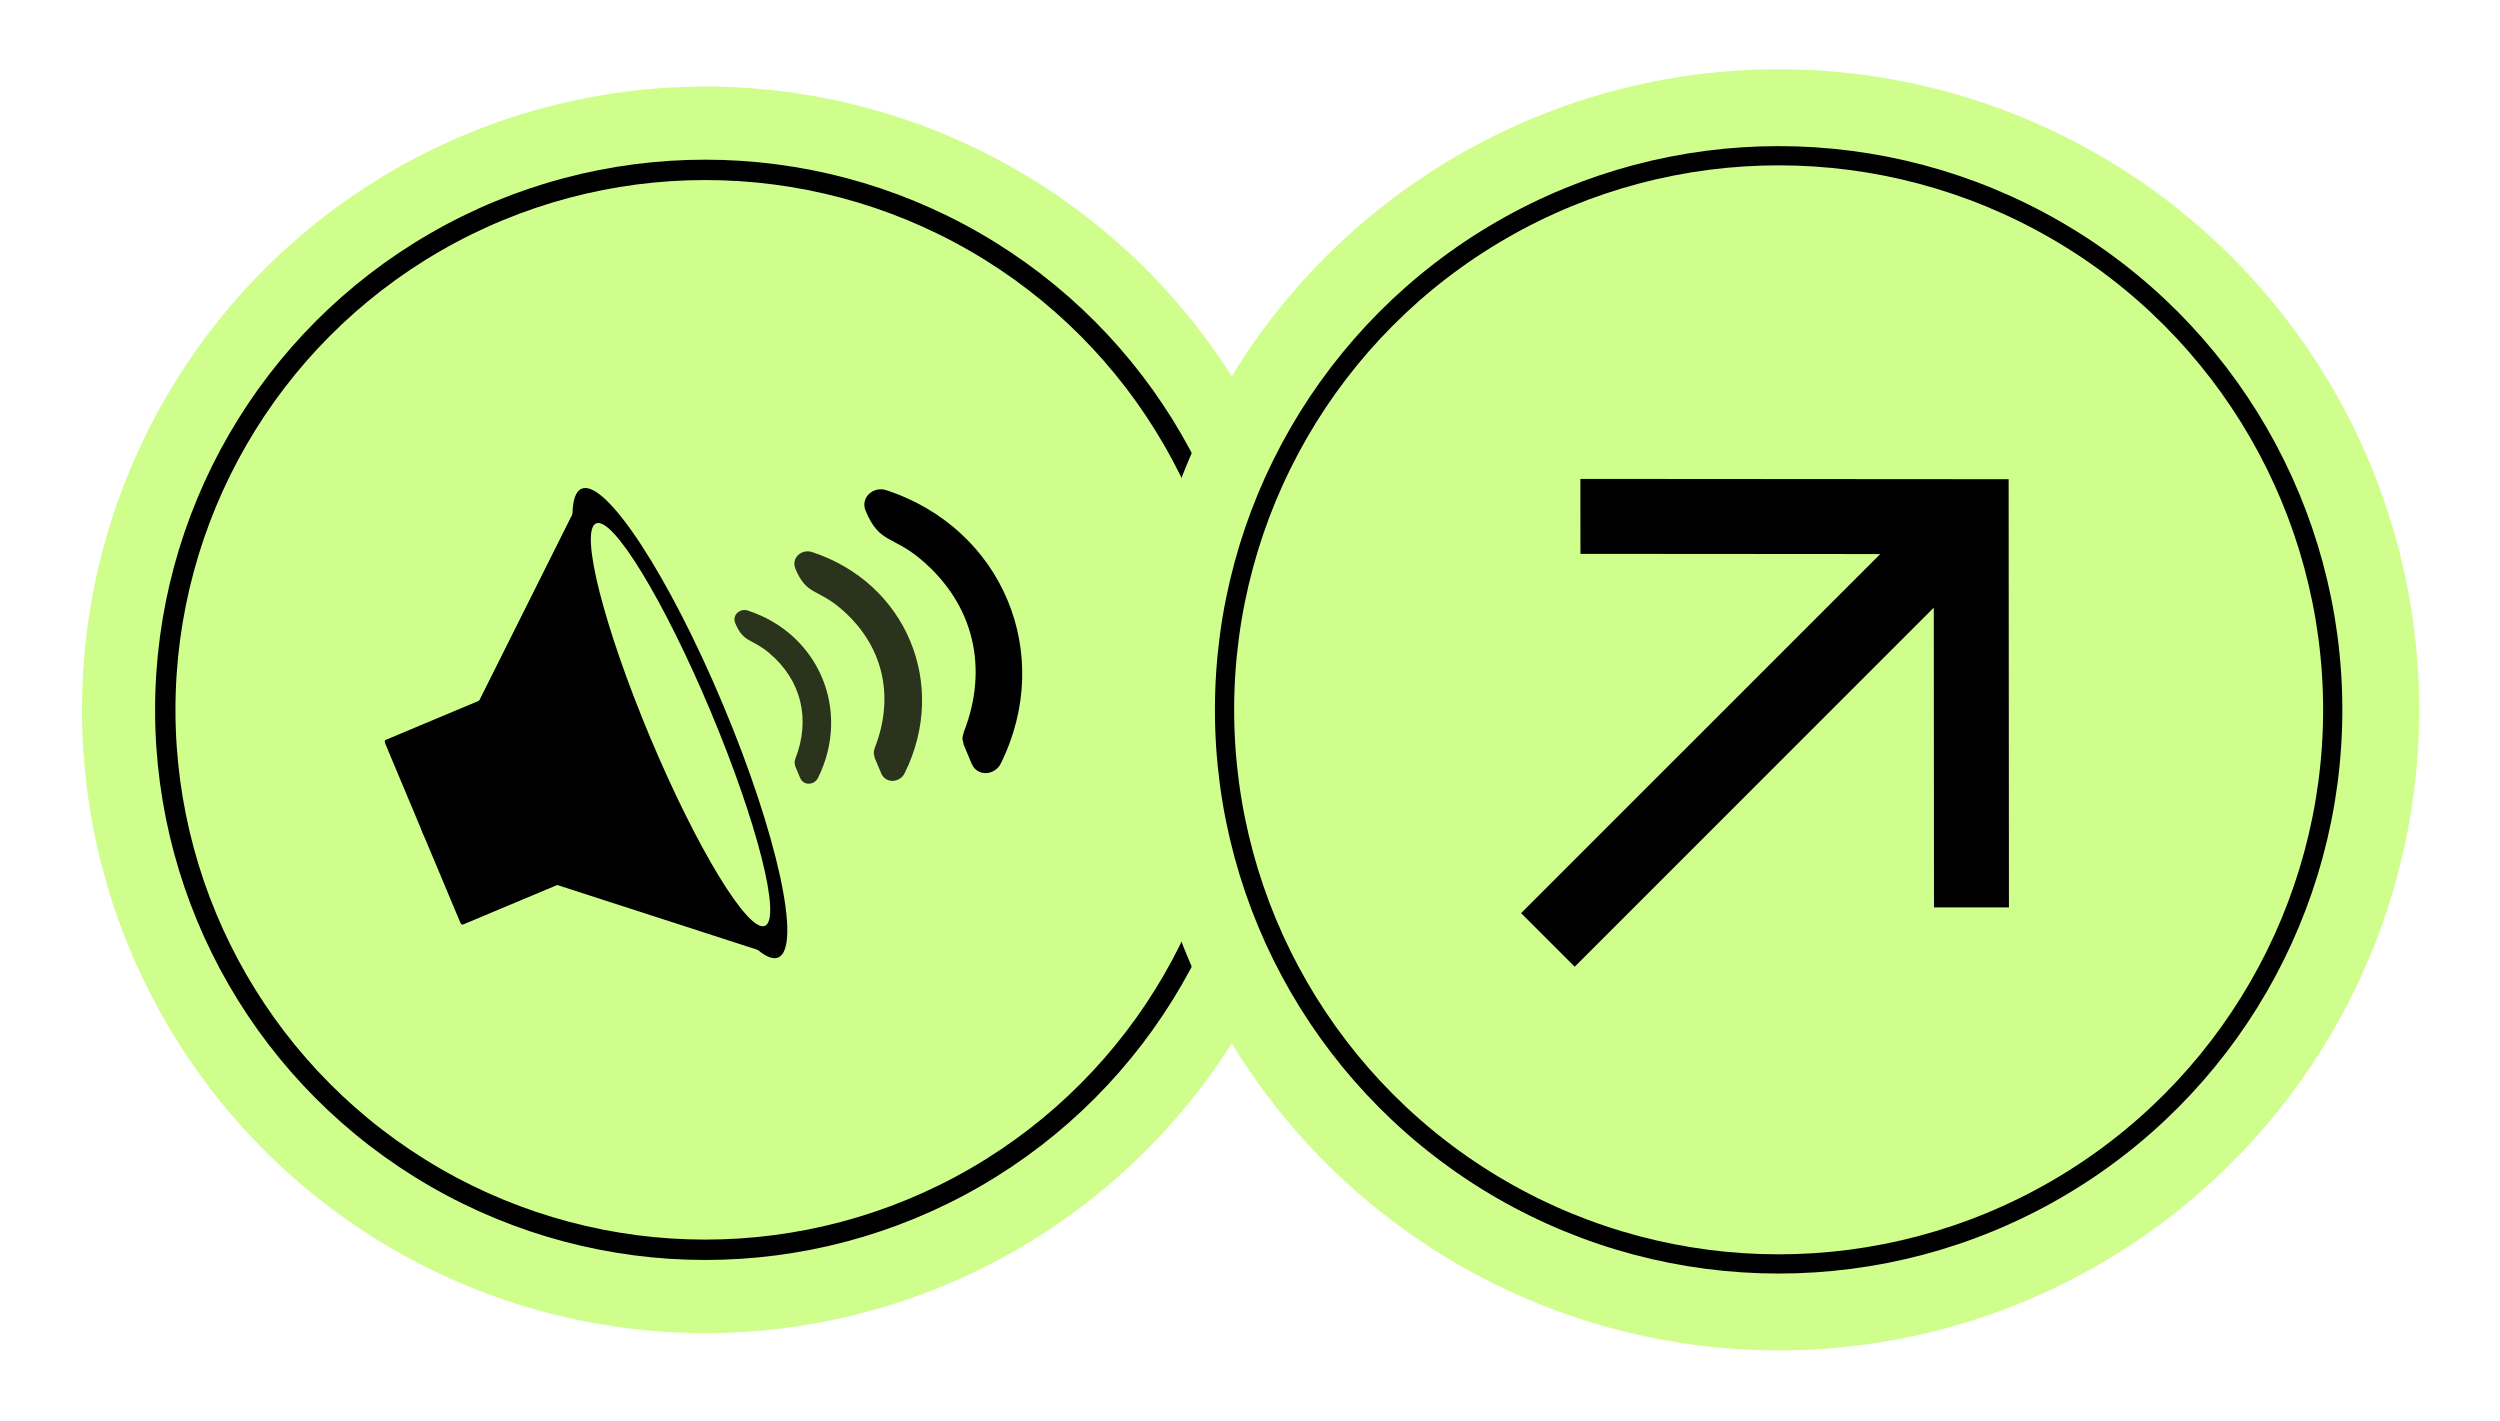
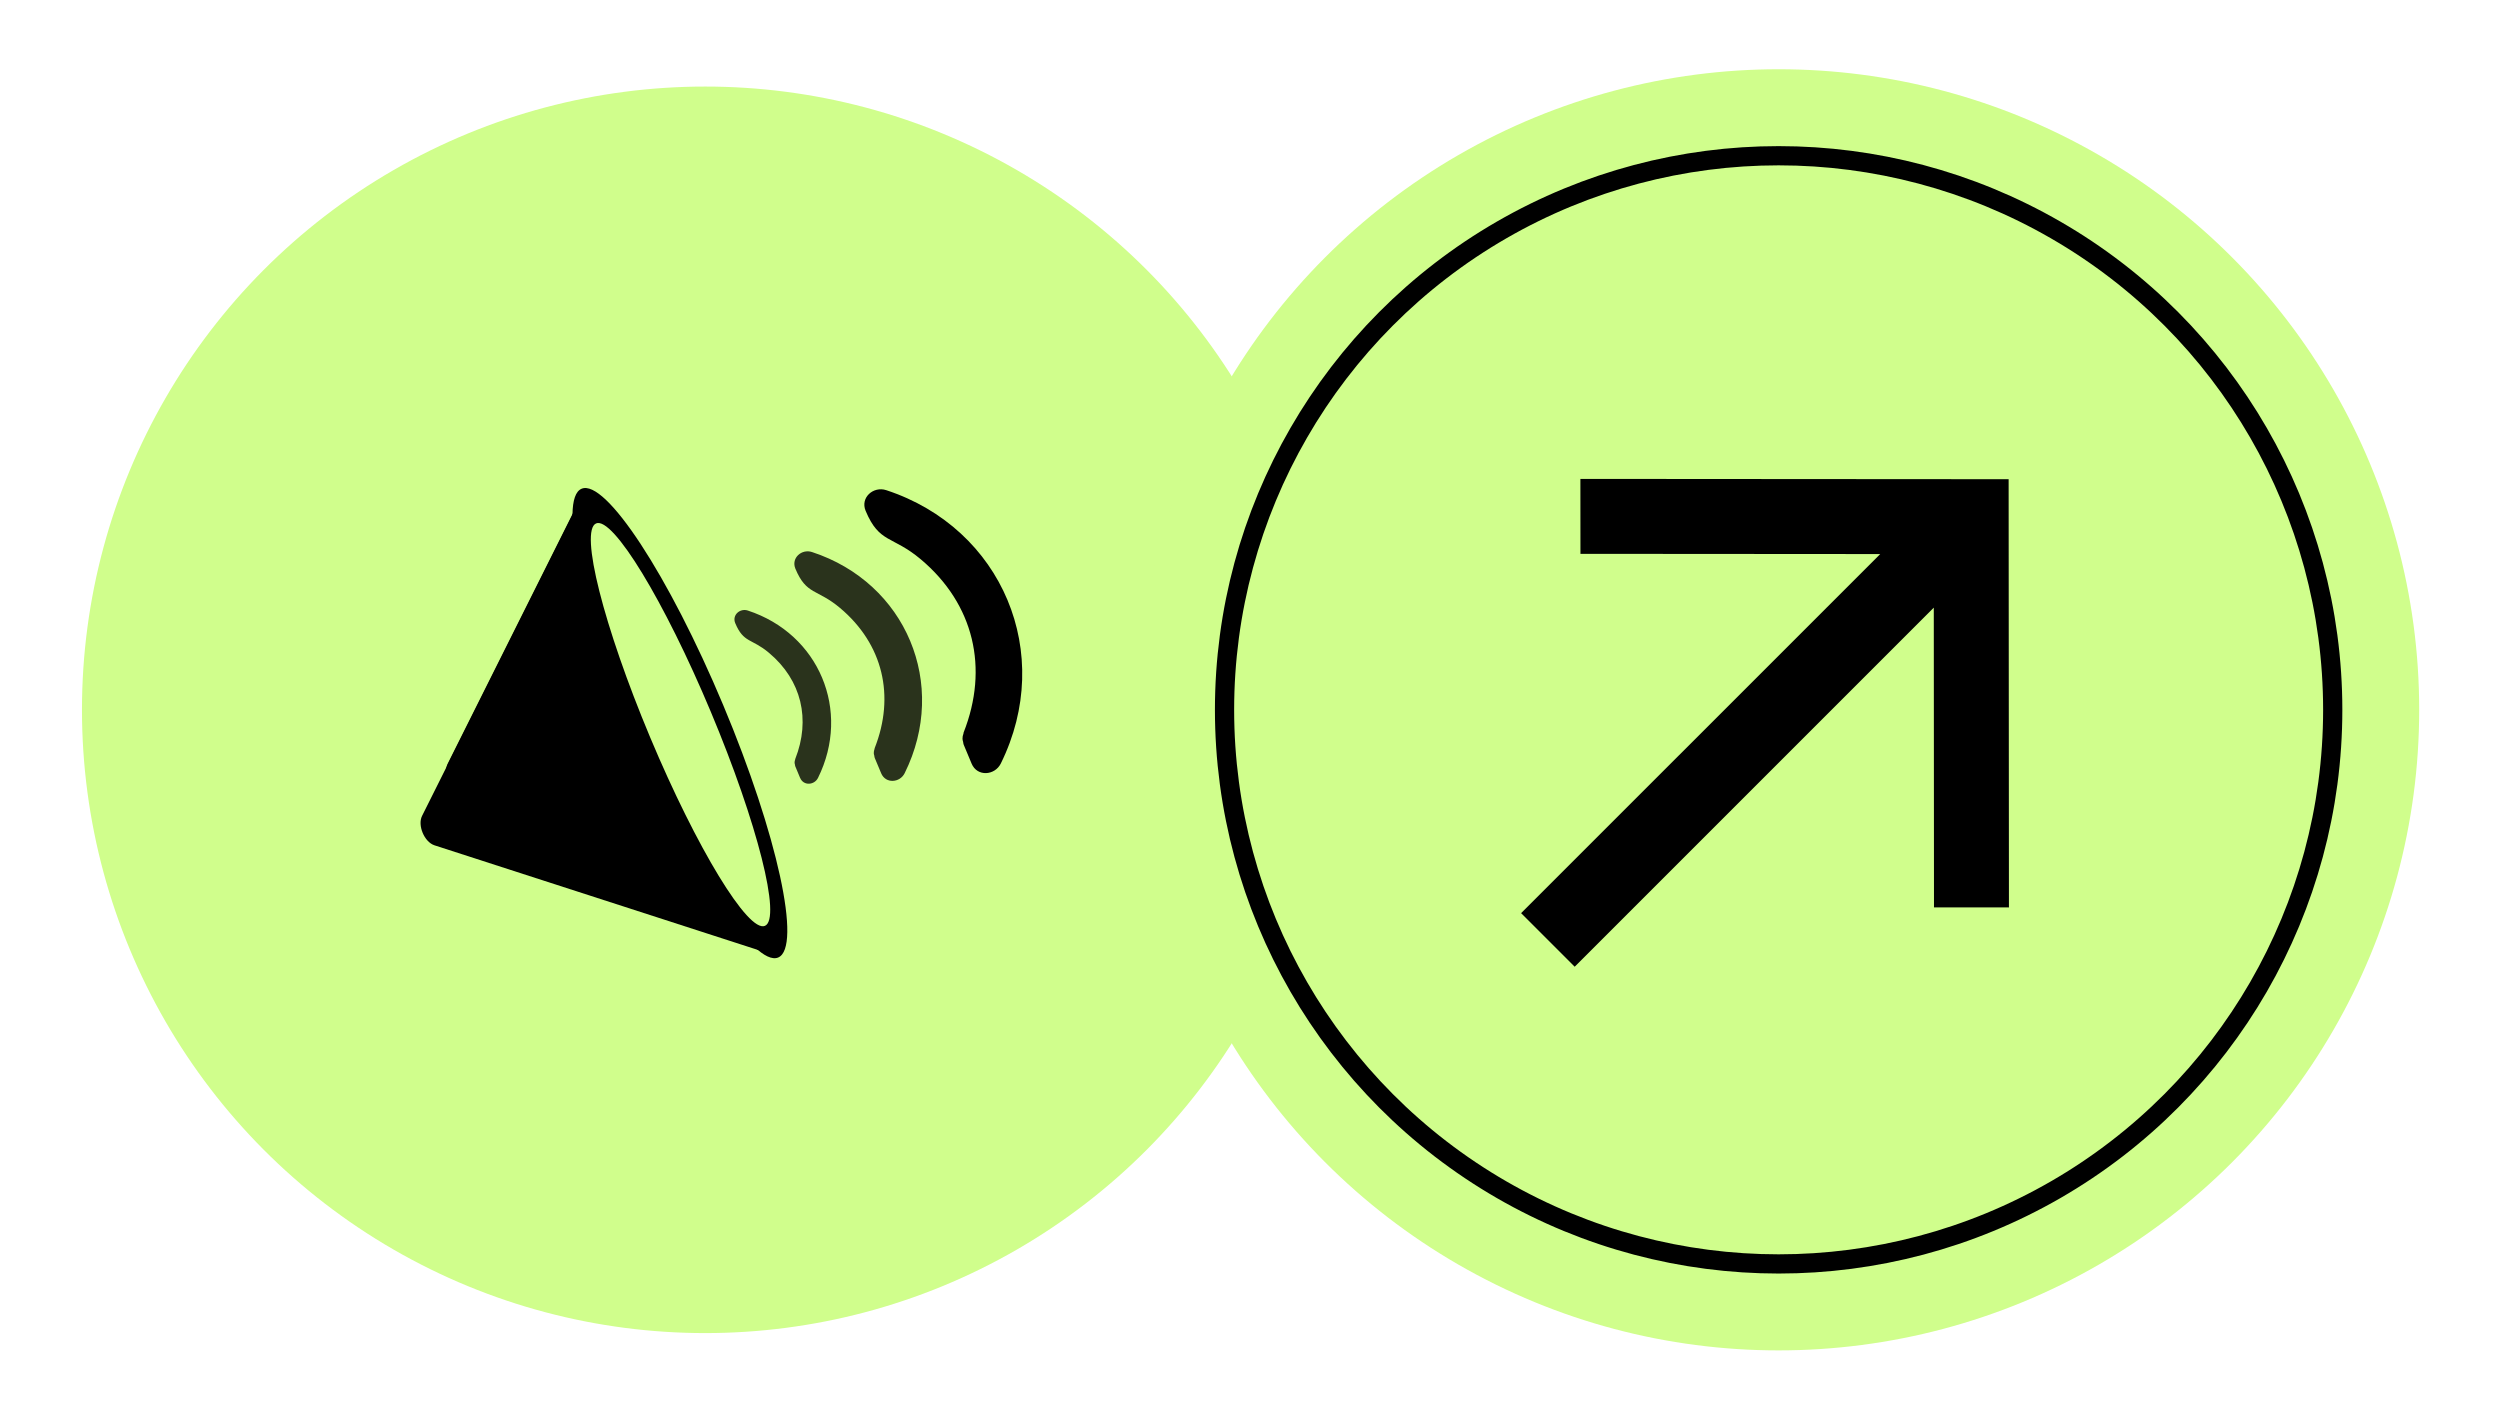
<svg xmlns="http://www.w3.org/2000/svg" width="183" height="104" viewBox="0 0 183 104" fill="none">
  <g filter="url(#filter0_d_64_3538)">
    <circle cx="45.623" cy="45.623" r="45.623" transform="matrix(1 0 0 -1 6 92.513)" fill="#D0FE8C" />
-     <circle cx="38.779" cy="38.779" r="39.525" transform="matrix(1 0 0 -1 12.844 85.669)" fill="#D0FE8C" stroke="black" stroke-width="1.491" />
    <g clip-path="url(#clip0_64_3538)">
      <path d="M42.346 31.753C38.53 39.387 34.711 47.019 30.896 54.651C30.549 55.346 31.06 56.563 31.801 56.807C39.918 59.433 48.042 62.058 56.166 64.688C56.915 64.931 57.37 64.031 56.973 63.084C54.823 57.955 52.668 52.812 50.516 47.688C48.364 42.555 46.212 37.423 44.059 32.29C43.661 31.345 42.701 31.036 42.35 31.751" fill="black" />
      <path d="M42.454 31.465C39.221 37.931 35.986 44.392 32.76 50.854C32.467 51.442 32.898 52.472 33.524 52.677C40.397 54.905 47.273 57.128 54.15 59.352C54.785 59.556 55.172 58.794 54.836 57.992C53.014 53.65 51.191 49.301 49.372 44.961C47.548 40.616 45.725 36.269 43.904 31.925C43.567 31.123 42.754 30.866 42.456 31.465" fill="black" />
-       <path d="M28.189 49.339C29.31 52.013 30.429 54.683 31.552 57.356C32.265 59.059 32.979 60.757 33.691 62.457C33.737 62.566 33.823 62.636 33.883 62.611C35.364 61.989 36.845 61.369 38.326 60.746L40.87 59.68C40.929 59.656 40.94 59.546 40.896 59.434C39.773 56.761 38.654 54.091 37.531 51.418C36.819 49.718 36.106 48.017 35.393 46.318C35.375 46.27 35.345 46.227 35.307 46.193C35.307 46.192 35.307 46.192 35.307 46.191C35.307 46.191 35.306 46.191 35.306 46.19L35.304 46.188C35.273 46.163 35.239 46.152 35.208 46.164L30.765 48.028C29.917 48.382 29.07 48.739 28.221 49.096C28.161 49.119 28.15 49.228 28.197 49.339" fill="black" />
      <path d="M71.122 50.828C70.929 50.364 70.736 49.9 70.542 49.441C70.512 49.369 70.515 49.309 70.501 49.24C70.481 49.167 70.457 49.095 70.455 49.011C70.453 48.88 70.476 48.751 70.525 48.63C70.531 48.604 70.528 48.581 70.536 48.555C72.394 43.844 71.301 39.152 67.405 35.875C65.311 34.115 64.371 34.727 63.365 32.327C62.955 31.348 63.938 30.506 64.869 30.81C73.384 33.604 77.231 42.783 73.259 50.82C72.824 51.699 71.534 51.809 71.122 50.83" fill="black" />
      <path opacity="0.8" d="M64.5 51.531L64.03 50.409C64.005 50.351 64.011 50.3 63.998 50.245C63.983 50.185 63.959 50.13 63.961 50.062C63.959 49.956 63.978 49.851 64.016 49.753C64.016 49.732 64.02 49.712 64.027 49.693C65.529 45.88 64.646 42.086 61.491 39.434C59.798 38.011 59.038 38.507 58.224 36.564C57.893 35.772 58.689 35.091 59.441 35.341C66.329 37.598 69.442 45.023 66.224 51.523C65.877 52.233 64.833 52.324 64.5 51.533M58.569 51.877C58.453 51.594 58.331 51.308 58.215 51.026C58.196 50.982 58.2 50.944 58.191 50.904C58.182 50.858 58.163 50.815 58.163 50.764C58.162 50.684 58.176 50.604 58.205 50.53C58.209 50.515 58.207 50.5 58.214 50.484C59.348 47.6 58.682 44.726 56.294 42.722C55.013 41.643 54.438 42.019 53.821 40.549C53.569 39.949 54.172 39.434 54.741 39.623C59.956 41.332 62.312 46.951 59.88 51.87C59.617 52.406 58.823 52.474 58.572 51.877" fill="black" />
      <path d="M46.602 49.192C50.574 58.666 55.214 65.753 56.963 65.02C58.712 64.287 56.91 56.009 52.935 46.535C48.961 37.059 44.324 29.973 42.574 30.706C40.825 31.44 42.629 39.716 46.603 49.191" fill="black" />
      <path d="M47.592 48.907C51.006 57.038 54.766 63.22 55.992 62.704C57.218 62.191 55.445 55.179 52.035 47.044C48.623 38.906 44.864 32.73 43.637 33.244C42.41 33.76 44.183 40.769 47.592 48.907Z" fill="#D0FE8C" />
    </g>
    <circle cx="46.89" cy="46.89" r="46.89" transform="matrix(1 0 0 -1 83.305 93.78)" fill="#D0FE8C" />
    <circle cx="39.856" cy="39.856" r="40.56" transform="matrix(1 0 0 -1 90.34 86.747)" fill="#D0FE8C" stroke="black" stroke-width="1.407" />
    <path d="M111.345 61.774L137.632 35.488L115.689 35.472L115.685 29.987L147.032 30.009L147.054 61.355L141.568 61.352L141.553 39.409L115.267 65.695L111.345 61.774Z" fill="black" />
  </g>
  <defs>
    <filter id="filter0_d_64_3538" x="0.931" y="0" width="181.222" height="103.919" filterUnits="userSpaceOnUse" color-interpolation-filters="sRGB">
      <feFlood flood-opacity="0" result="BackgroundImageFix" />
      <feColorMatrix in="SourceAlpha" type="matrix" values="0 0 0 0 0 0 0 0 0 0 0 0 0 0 0 0 0 0 127 0" result="hardAlpha" />
      <feOffset dy="5.069" />
      <feGaussianBlur stdDeviation="2.535" />
      <feComposite in2="hardAlpha" operator="out" />
      <feColorMatrix type="matrix" values="0 0 0 0 0 0 0 0 0 0 0 0 0 0 0 0 0 0 0.55 0" />
      <feBlend mode="normal" in2="BackgroundImageFix" result="effect1_dropShadow_64_3538" />
      <feBlend mode="normal" in="SourceGraphic" in2="effect1_dropShadow_64_3538" result="shape" />
    </filter>
    <clipPath id="clip0_64_3538">
      <rect width="46.926" height="46.926" fill="white" transform="translate(28.16 23.427)" />
    </clipPath>
  </defs>
</svg>